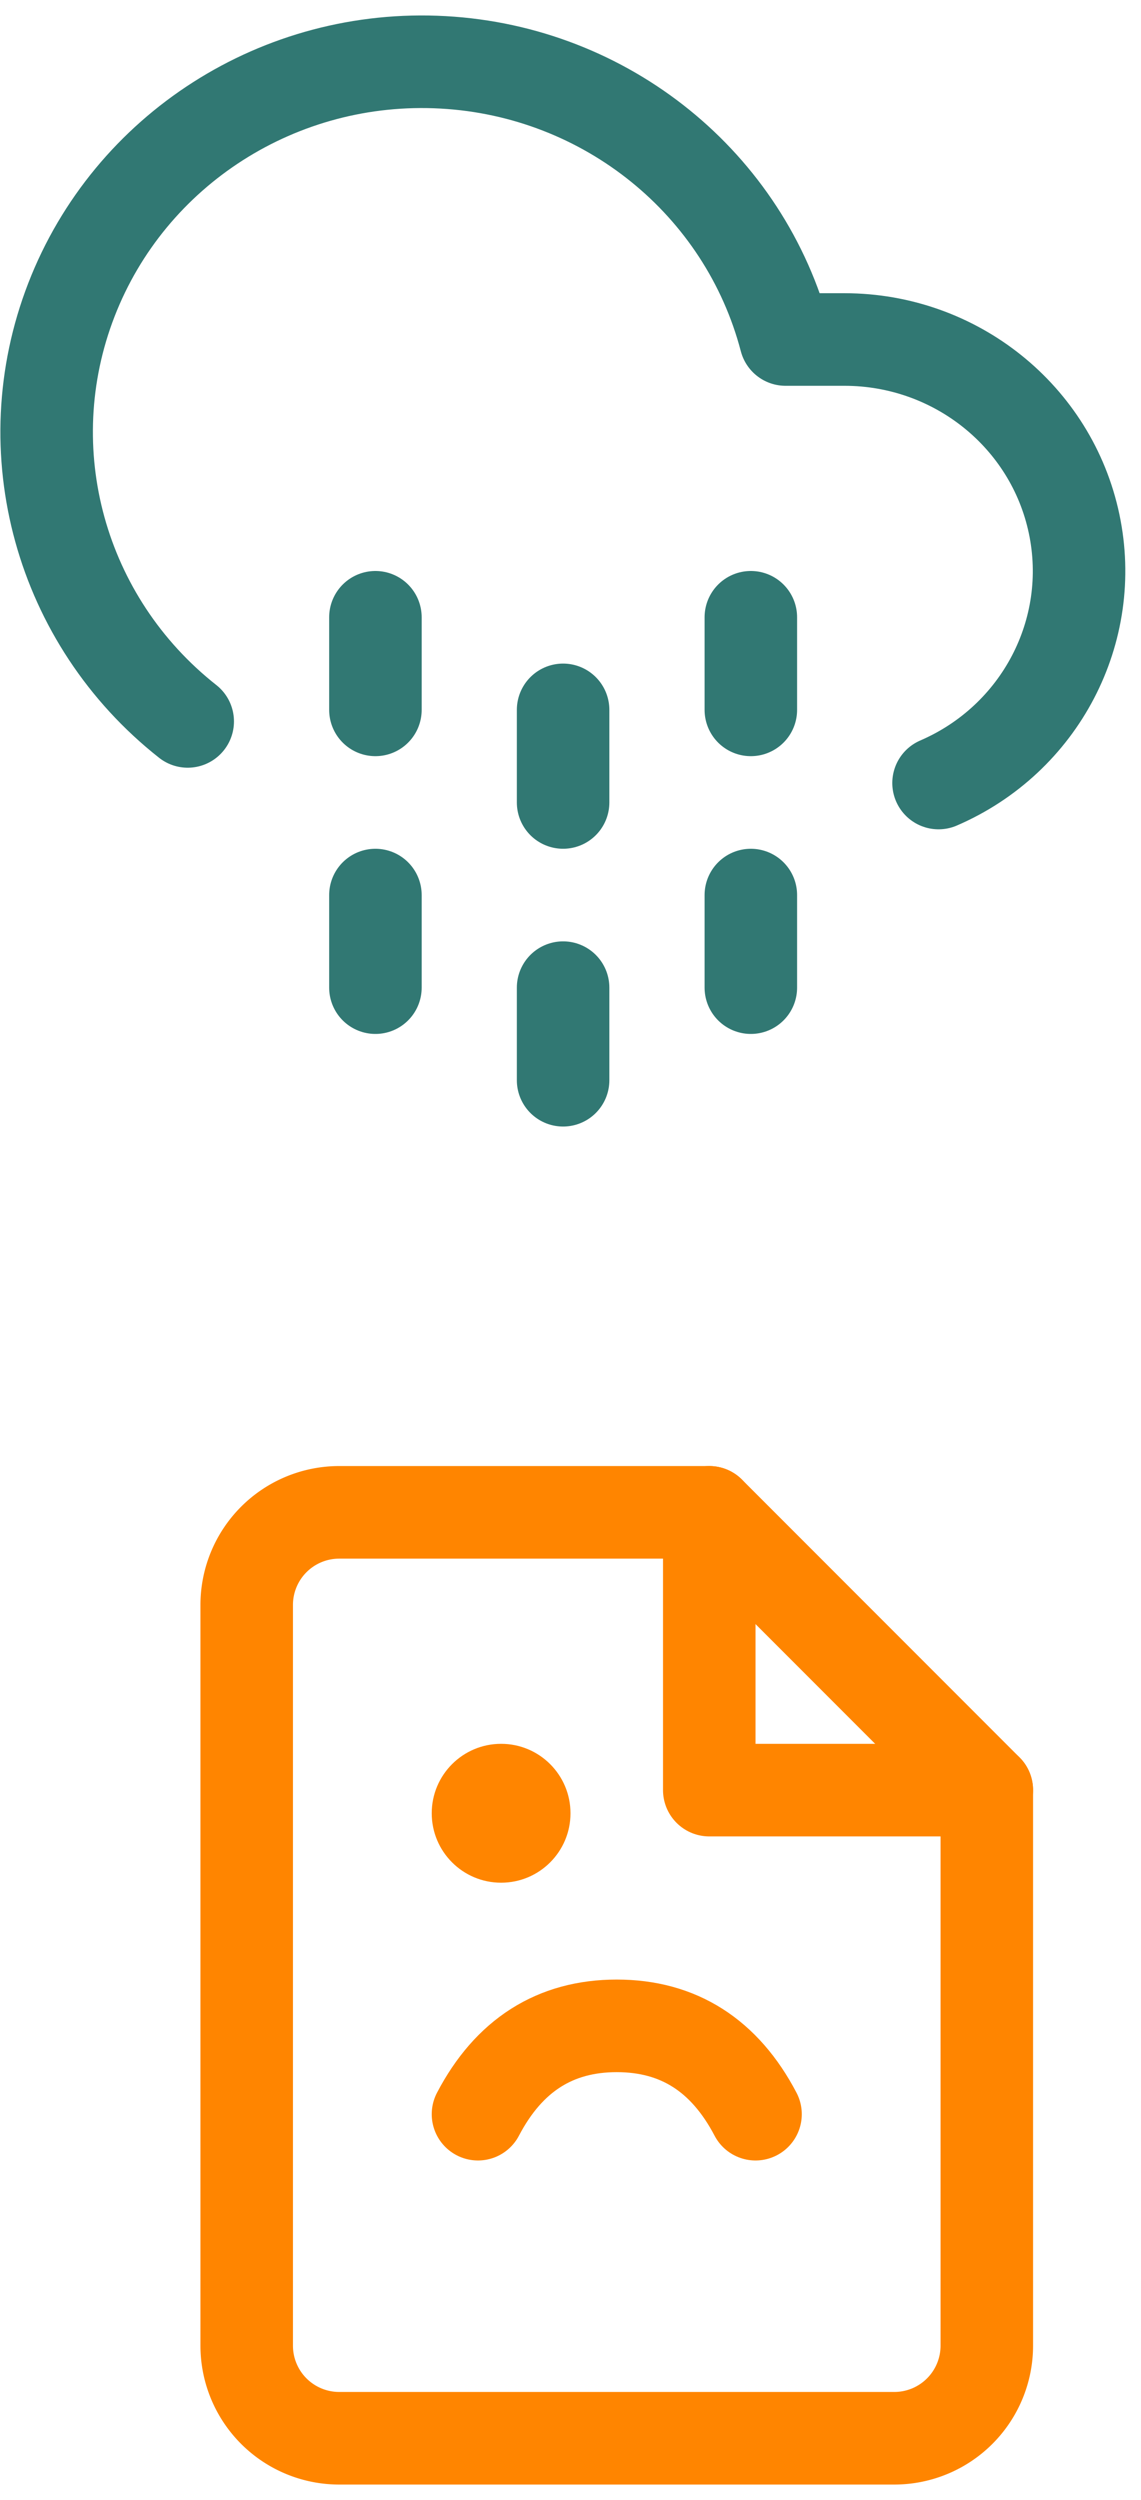
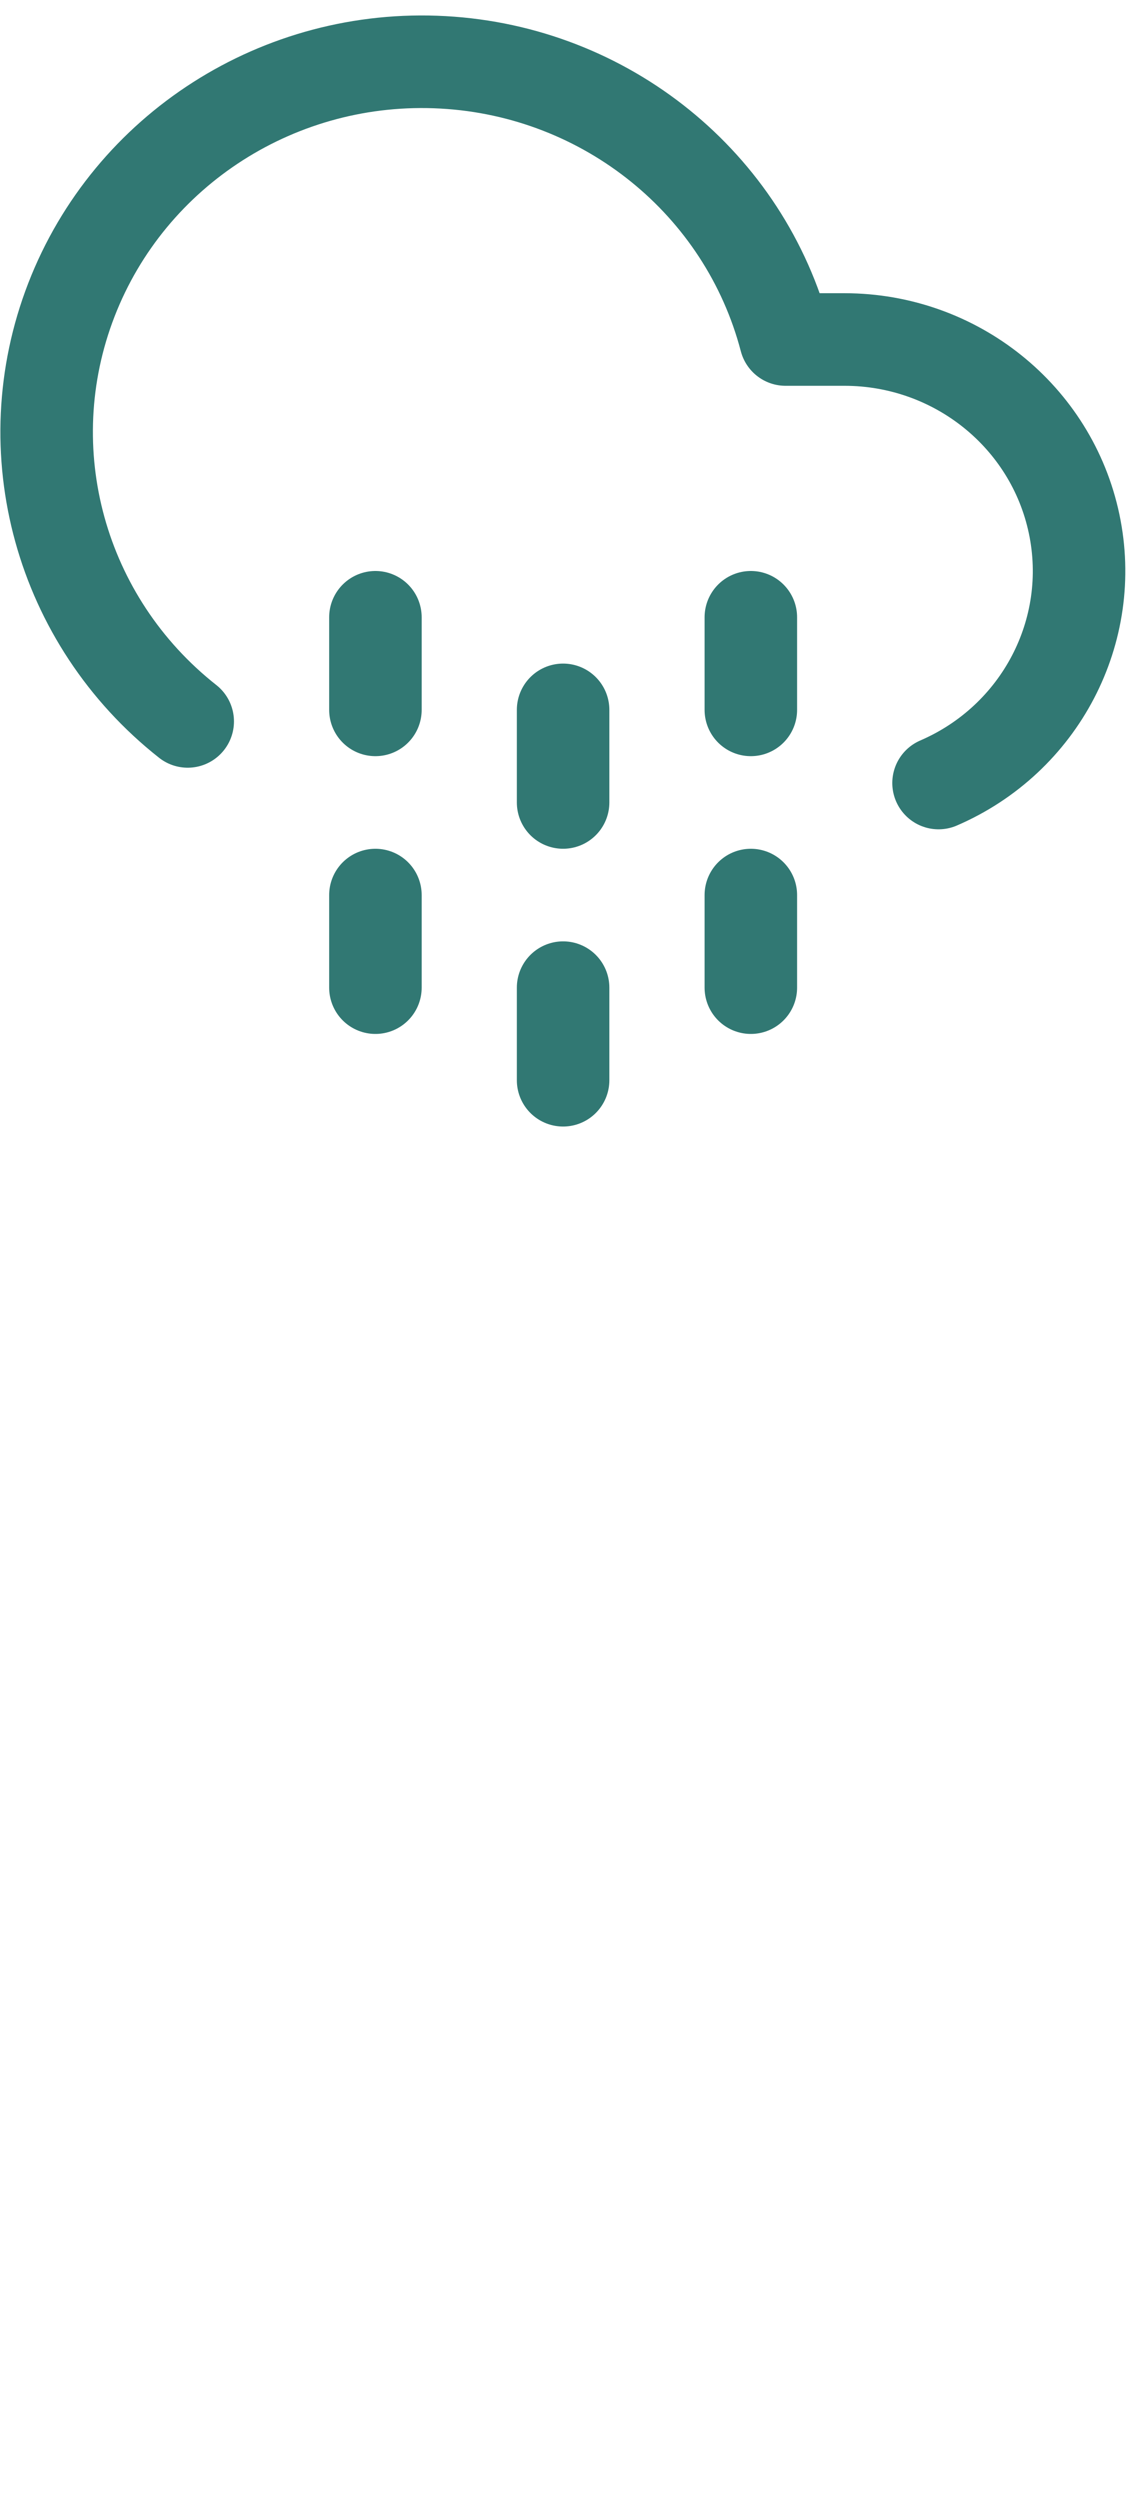
<svg xmlns="http://www.w3.org/2000/svg" width="37" height="81" viewBox="0 0 37 81">
  <g fill="none" fill-rule="evenodd">
    <g transform="translate(8 49)">
-       <path stroke="#FF8500" stroke-linecap="round" stroke-linejoin="round" stroke-width="3" d="M15 0H3a3 3 0 0 0-3 3v24a3 3 0 0 0 3 3h18a3 3 0 0 0 3-3V9l-9-9z" />
-       <path stroke="#FF8500" stroke-linecap="round" stroke-linejoin="round" stroke-width="3" d="M15 0v9h9M7.5 19.5c1-1.908 2.5-2.862 4.5-2.862s3.5.954 4.5 2.862" />
-       <circle cx="8.25" cy="9.75" r="2.25" fill="#FF8500" fill-rule="nonzero" />
-     </g>
+       </g>
    <g stroke="#317873" stroke-linecap="round" stroke-linejoin="round" stroke-width="3">
      <path d="M12.174 29v3M12.174 20v3M24.348 29v3M24.348 20v3M18.26 32v3M18.26 23v3M30.435 25.37c3.297-1.423 5.131-4.93 4.395-8.403-.735-3.473-3.84-5.963-7.439-5.967h-1.917C24.149 5.944 19.66 2.313 14.37 2.02 9.082 1.725 4.208 4.836 2.316 9.714c-1.892 4.877-.367 10.4 3.771 13.66" />
    </g>
  </g>
</svg>